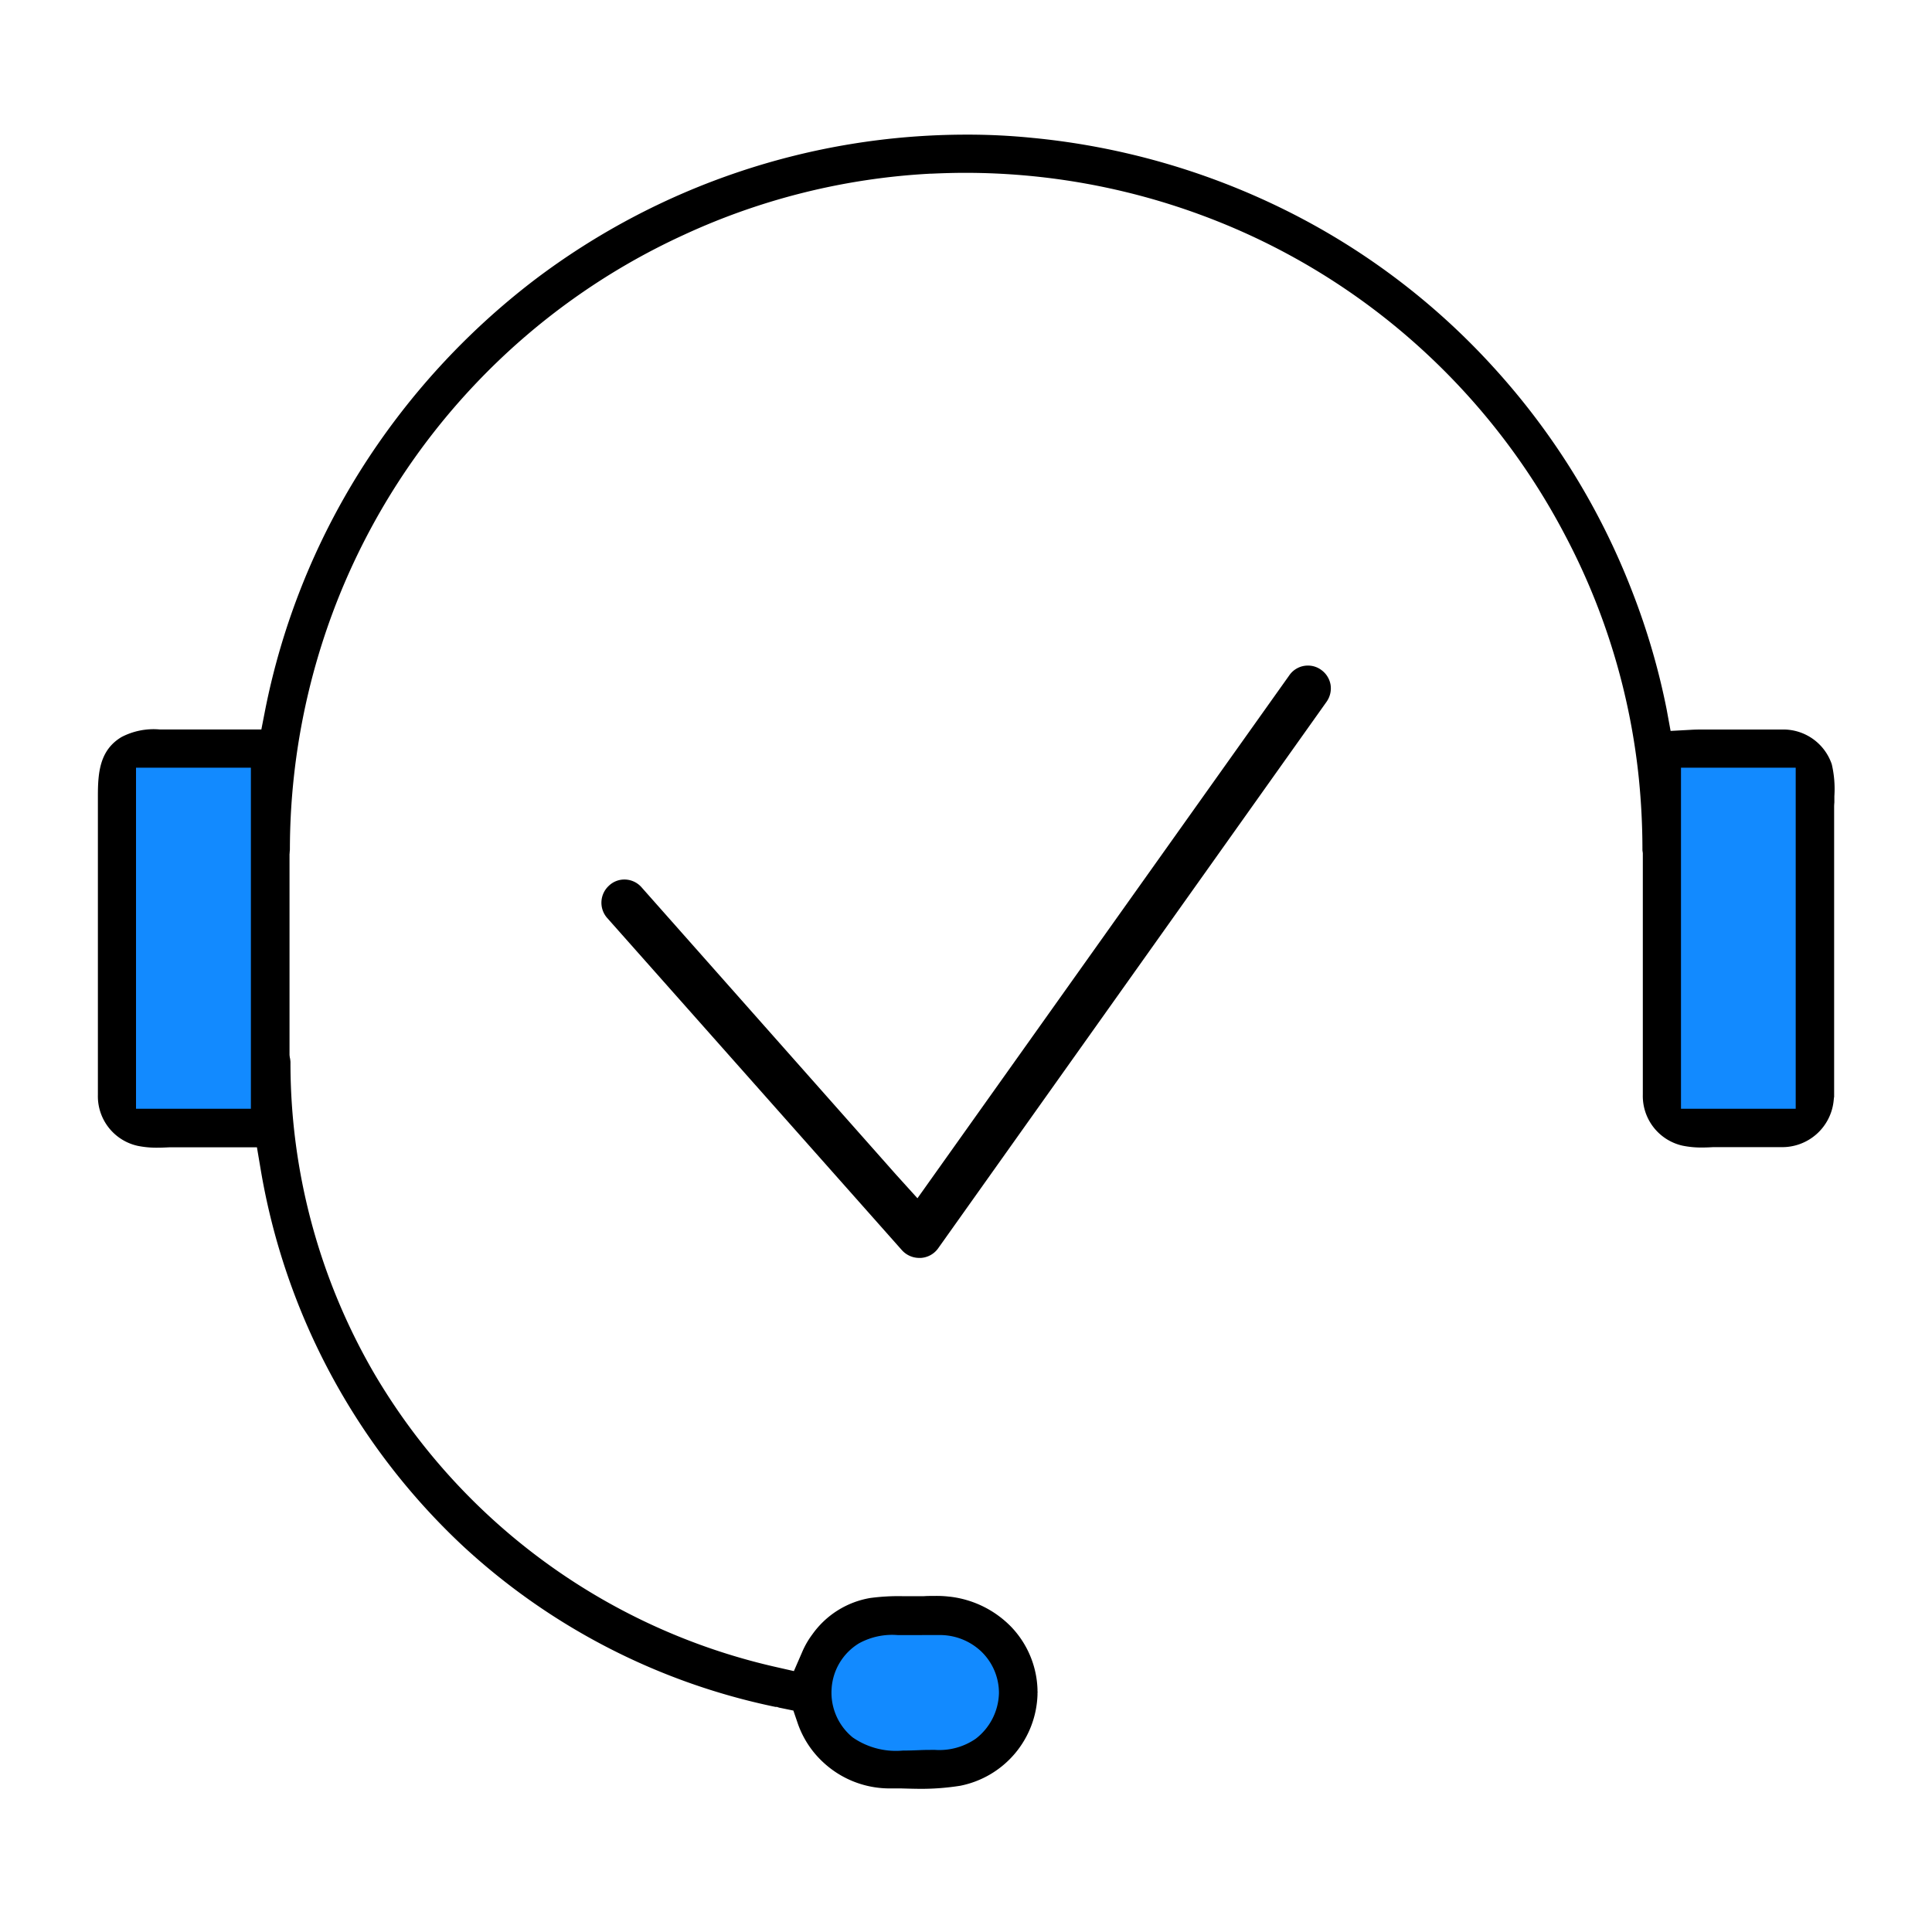
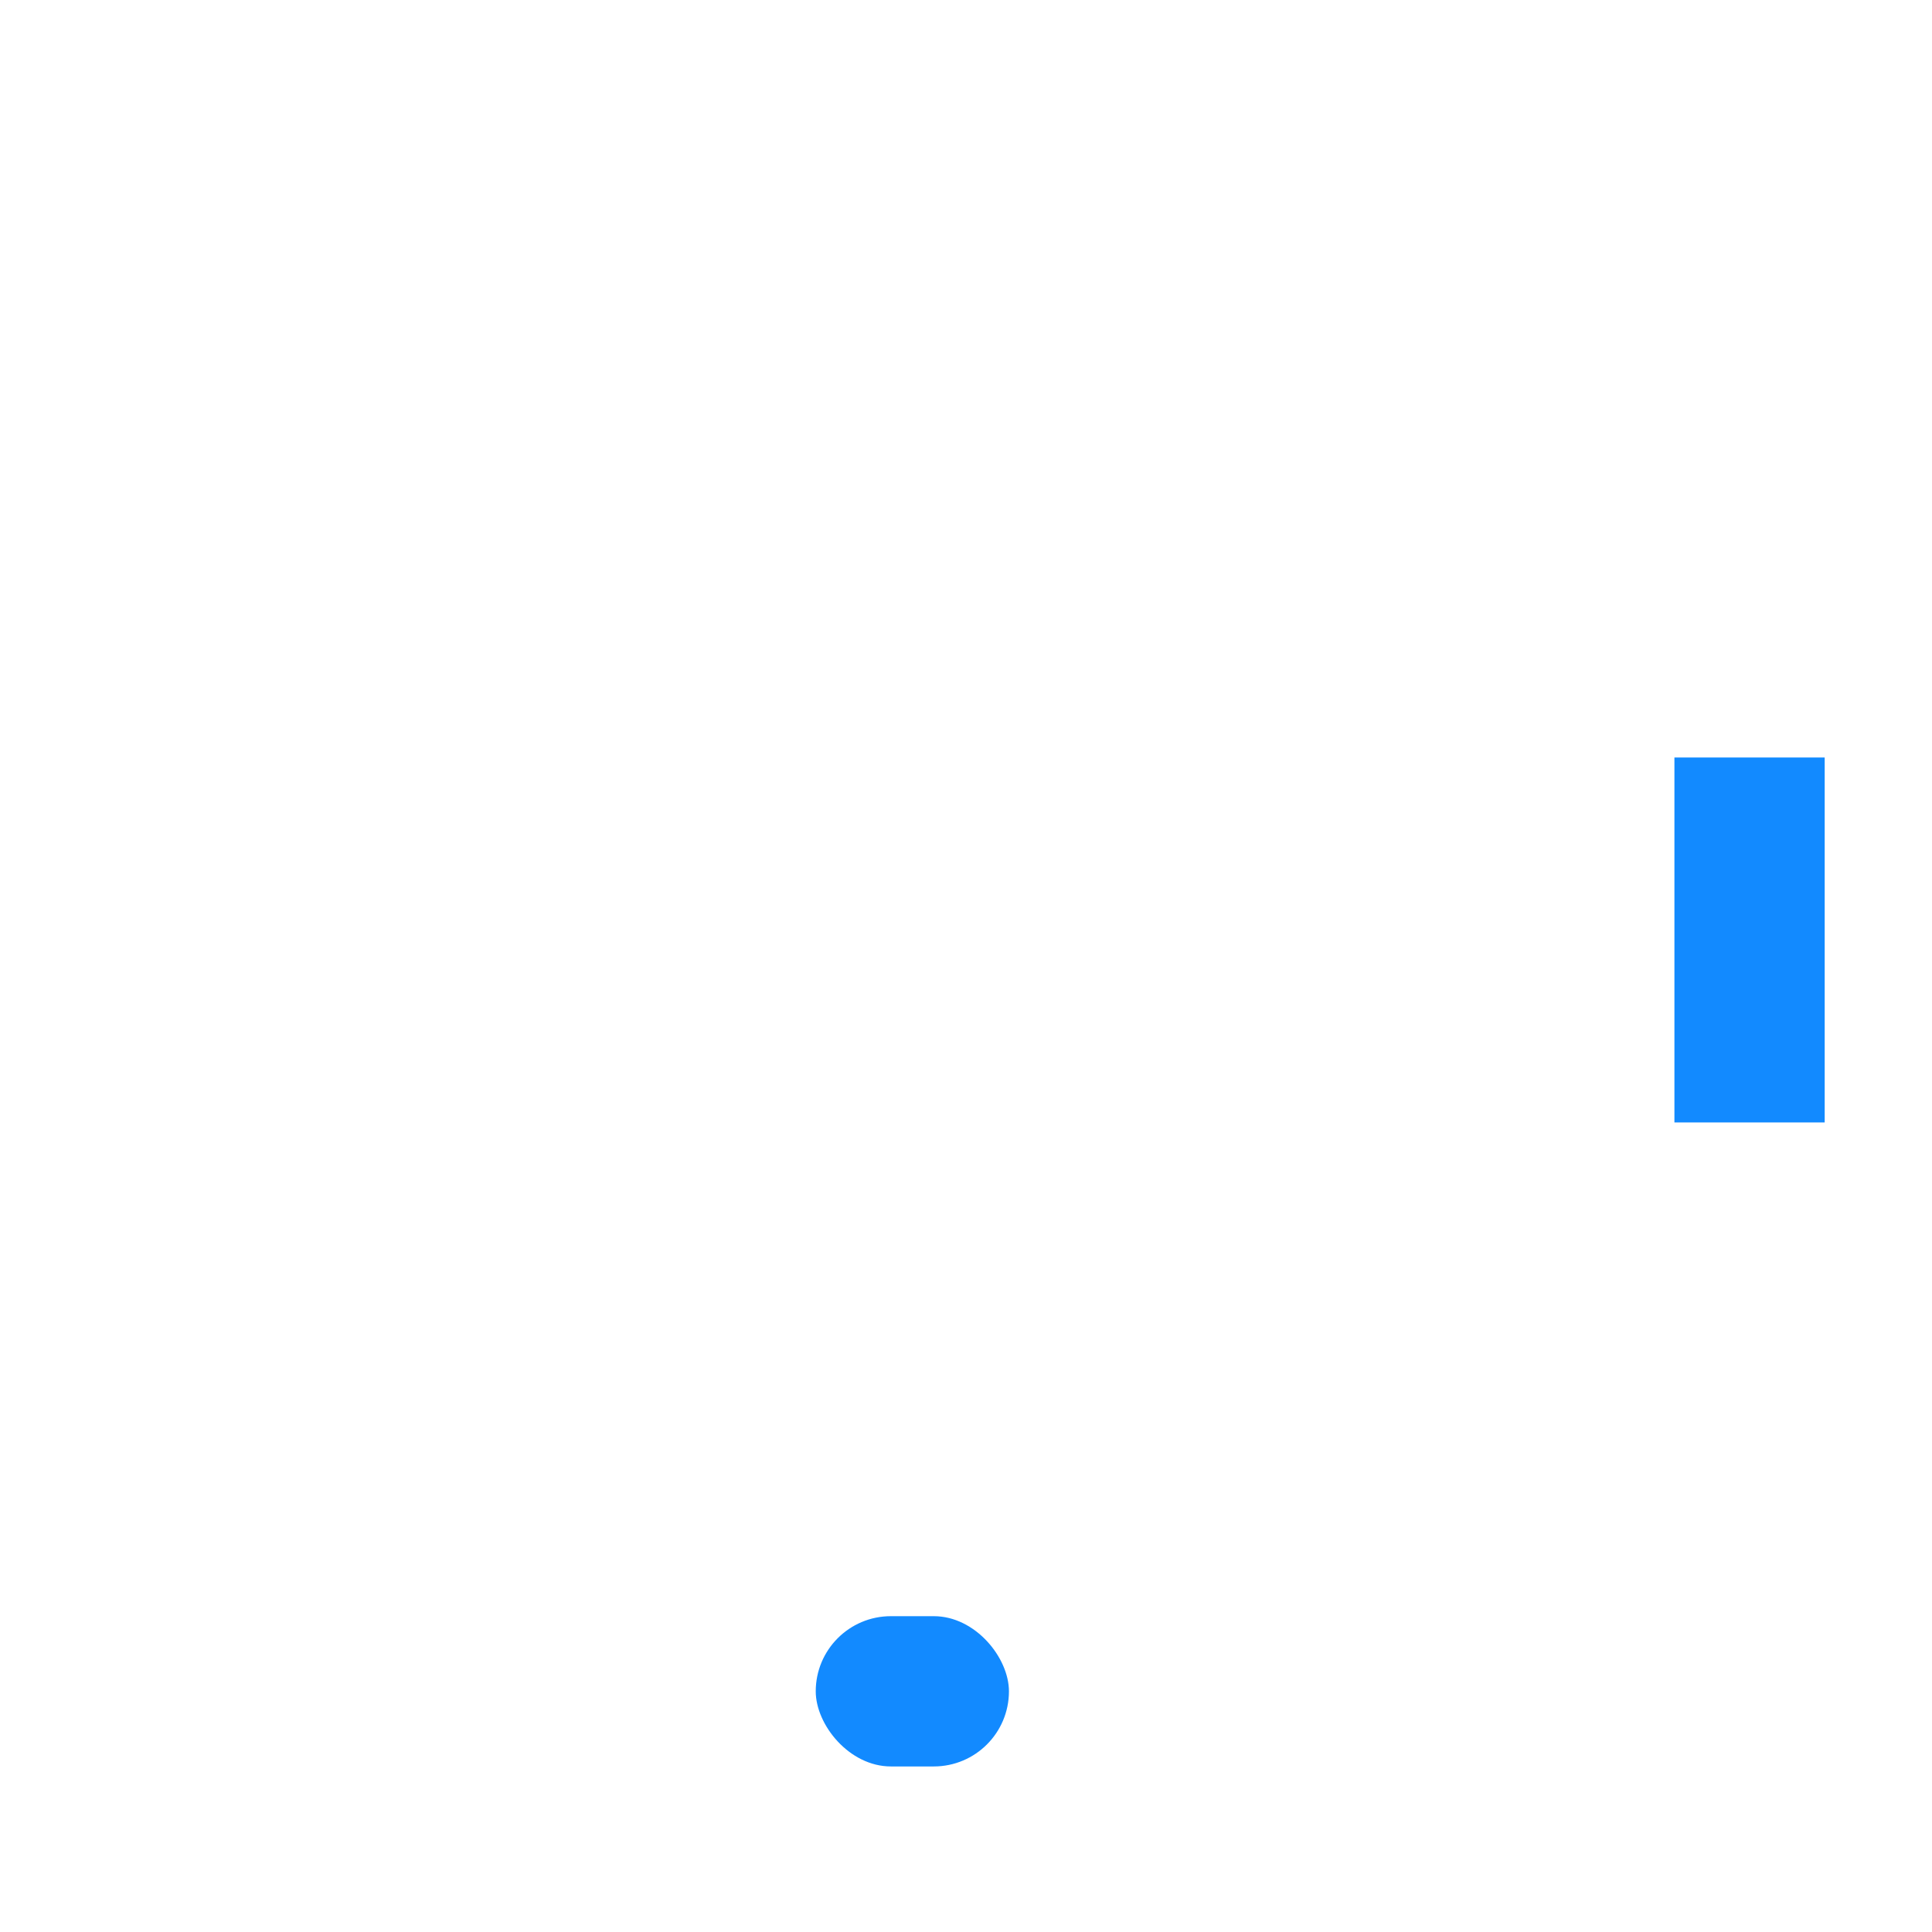
<svg xmlns="http://www.w3.org/2000/svg" height="90" viewBox="0 0 89.999 90" width="89.999">
-   <path d="m0 0h89.999v90h-89.999z" opacity="0" />
  <g fill="#128aff">
-     <path d="m6 35.287h7v17h-7z" />
    <path d="m78 35.287h7v17h-7z" />
    <rect height="7" rx="3.5" width="9" x="38" y="75.287" />
  </g>
-   <path d="m-8107.9-8573.675c-.361 0-.729-.012-1-.02h-.319a.335.335 0 0 1 -.045 0h-.022-.076-.079-.054a4.536 4.536 0 0 1 -2.99-1.191 4.452 4.452 0 0 1 -1.2-1.8l-.217-.635-.667-.137-.1-.034h-.07a30.538 30.538 0 0 1 -14.527-7.468 31.071 31.071 0 0 1 -9.458-17.612l-.167-.988h-3.441c-.052 0-.093 0-.128 0h-.056c-.03 0-.054 0-.078 0h-.271-.059-.032c-.194.009-.377.018-.561.018a4.393 4.393 0 0 1 -.936-.087 2.366 2.366 0 0 1 -1.847-2.371v-13.917c0-1.1.083-2.14 1.095-2.751a3.233 3.233 0 0 1 1.787-.356h4.733l.187-.957a33.035 33.035 0 0 1 4.4-11.062 33.942 33.942 0 0 1 8.156-8.937 33.321 33.321 0 0 1 20.083-6.753 29.959 29.959 0 0 1 3.159.158h.007a33.8 33.8 0 0 1 11.693 3.349 32.767 32.767 0 0 1 9.7 7.317 33.239 33.239 0 0 1 6.464 10.434 32.711 32.711 0 0 1 1.611 5.5l.187 1.019 1.034-.057c.191-.009.386-.009.558-.009h3.624a2.383 2.383 0 0 1 2.293 1.622 5.073 5.073 0 0 1 .12 1.483v.291a2.273 2.273 0 0 0 -.011.259v13.467l-.007.015-.015.148a2.407 2.407 0 0 1 -2.469 2.169h-2.452c-.043 0-.089 0-.132 0h-.059-.013c-.026 0-.05 0-.069 0h-.265-.137c-.152.008-.339.018-.521.018a4.348 4.348 0 0 1 -.927-.087 2.371 2.371 0 0 1 -1.846-2.373v-11.253l-.018-.13v-.028-.021c0-1.084-.056-2.194-.167-3.3a31 31 0 0 0 -3.42-11.3 31.52 31.52 0 0 0 -7.335-9.264 31.266 31.266 0 0 0 -9.622-5.678 31.717 31.717 0 0 0 -10.994-1.97c-.643 0-1.2.023-1.568.039h-.056a31.291 31.291 0 0 0 -11.5 2.854 31.349 31.349 0 0 0 -9.65 6.888 31.481 31.481 0 0 0 -6.436 10.023 31.762 31.762 0 0 0 -2.258 11.7c0 .042-.006.1-.011.151v.037l-.006.043v9.359l.013.11.007.028a1.346 1.346 0 0 1 .024.188 28.777 28.777 0 0 0 3.9 14.508 29.189 29.189 0 0 0 18.587 13.647l.964.219.389-.895a3.938 3.938 0 0 1 .467-.81 4.161 4.161 0 0 1 2.7-1.7 9.923 9.923 0 0 1 1.49-.085h1.012c.154-.011.312-.011.5-.011a4.951 4.951 0 0 1 .688.034h.015a4.748 4.748 0 0 1 2.871 1.415 4.419 4.419 0 0 1 1.216 2.9v.1l.007.03-.007.032v.094a4.471 4.471 0 0 1 -3.6 4.238 11.656 11.656 0 0 1 -1.77.143zm-1.136-7.162a3.213 3.213 0 0 0 -1.811.385 2.664 2.664 0 0 0 -1.275 2.133 2.687 2.687 0 0 0 .984 2.249 3.538 3.538 0 0 0 2.336.612c.271 0 .528-.009.791-.02.226-.011.47-.011.706-.011a2.986 2.986 0 0 0 1.894-.517 2.761 2.761 0 0 0 1.085-2.119v-.016-.052a2.681 2.681 0 0 0 -.836-1.892 2.8 2.8 0 0 0 -1.939-.754zm36.482-40.407v15.89h5.344v-15.89zm-71.97 0v15.89h5.351v-15.89zm36.569 22.837h-.087a1.086 1.086 0 0 1 -.8-.356l-13.743-15.491a1.073 1.073 0 0 1 .1-1.5l.011-.011a1.041 1.041 0 0 1 .7-.269 1.063 1.063 0 0 1 .792.354l11.86 13.389 1 1.105 17.319-24.356a1.05 1.05 0 0 1 .873-.458 1.034 1.034 0 0 1 .615.2 1.073 1.073 0 0 1 .436.686 1.084 1.084 0 0 1 -.185.8l-18.1 25.469a1.072 1.072 0 0 1 -.795.438z" transform="translate(8150.86 8657.005)" />
</svg>